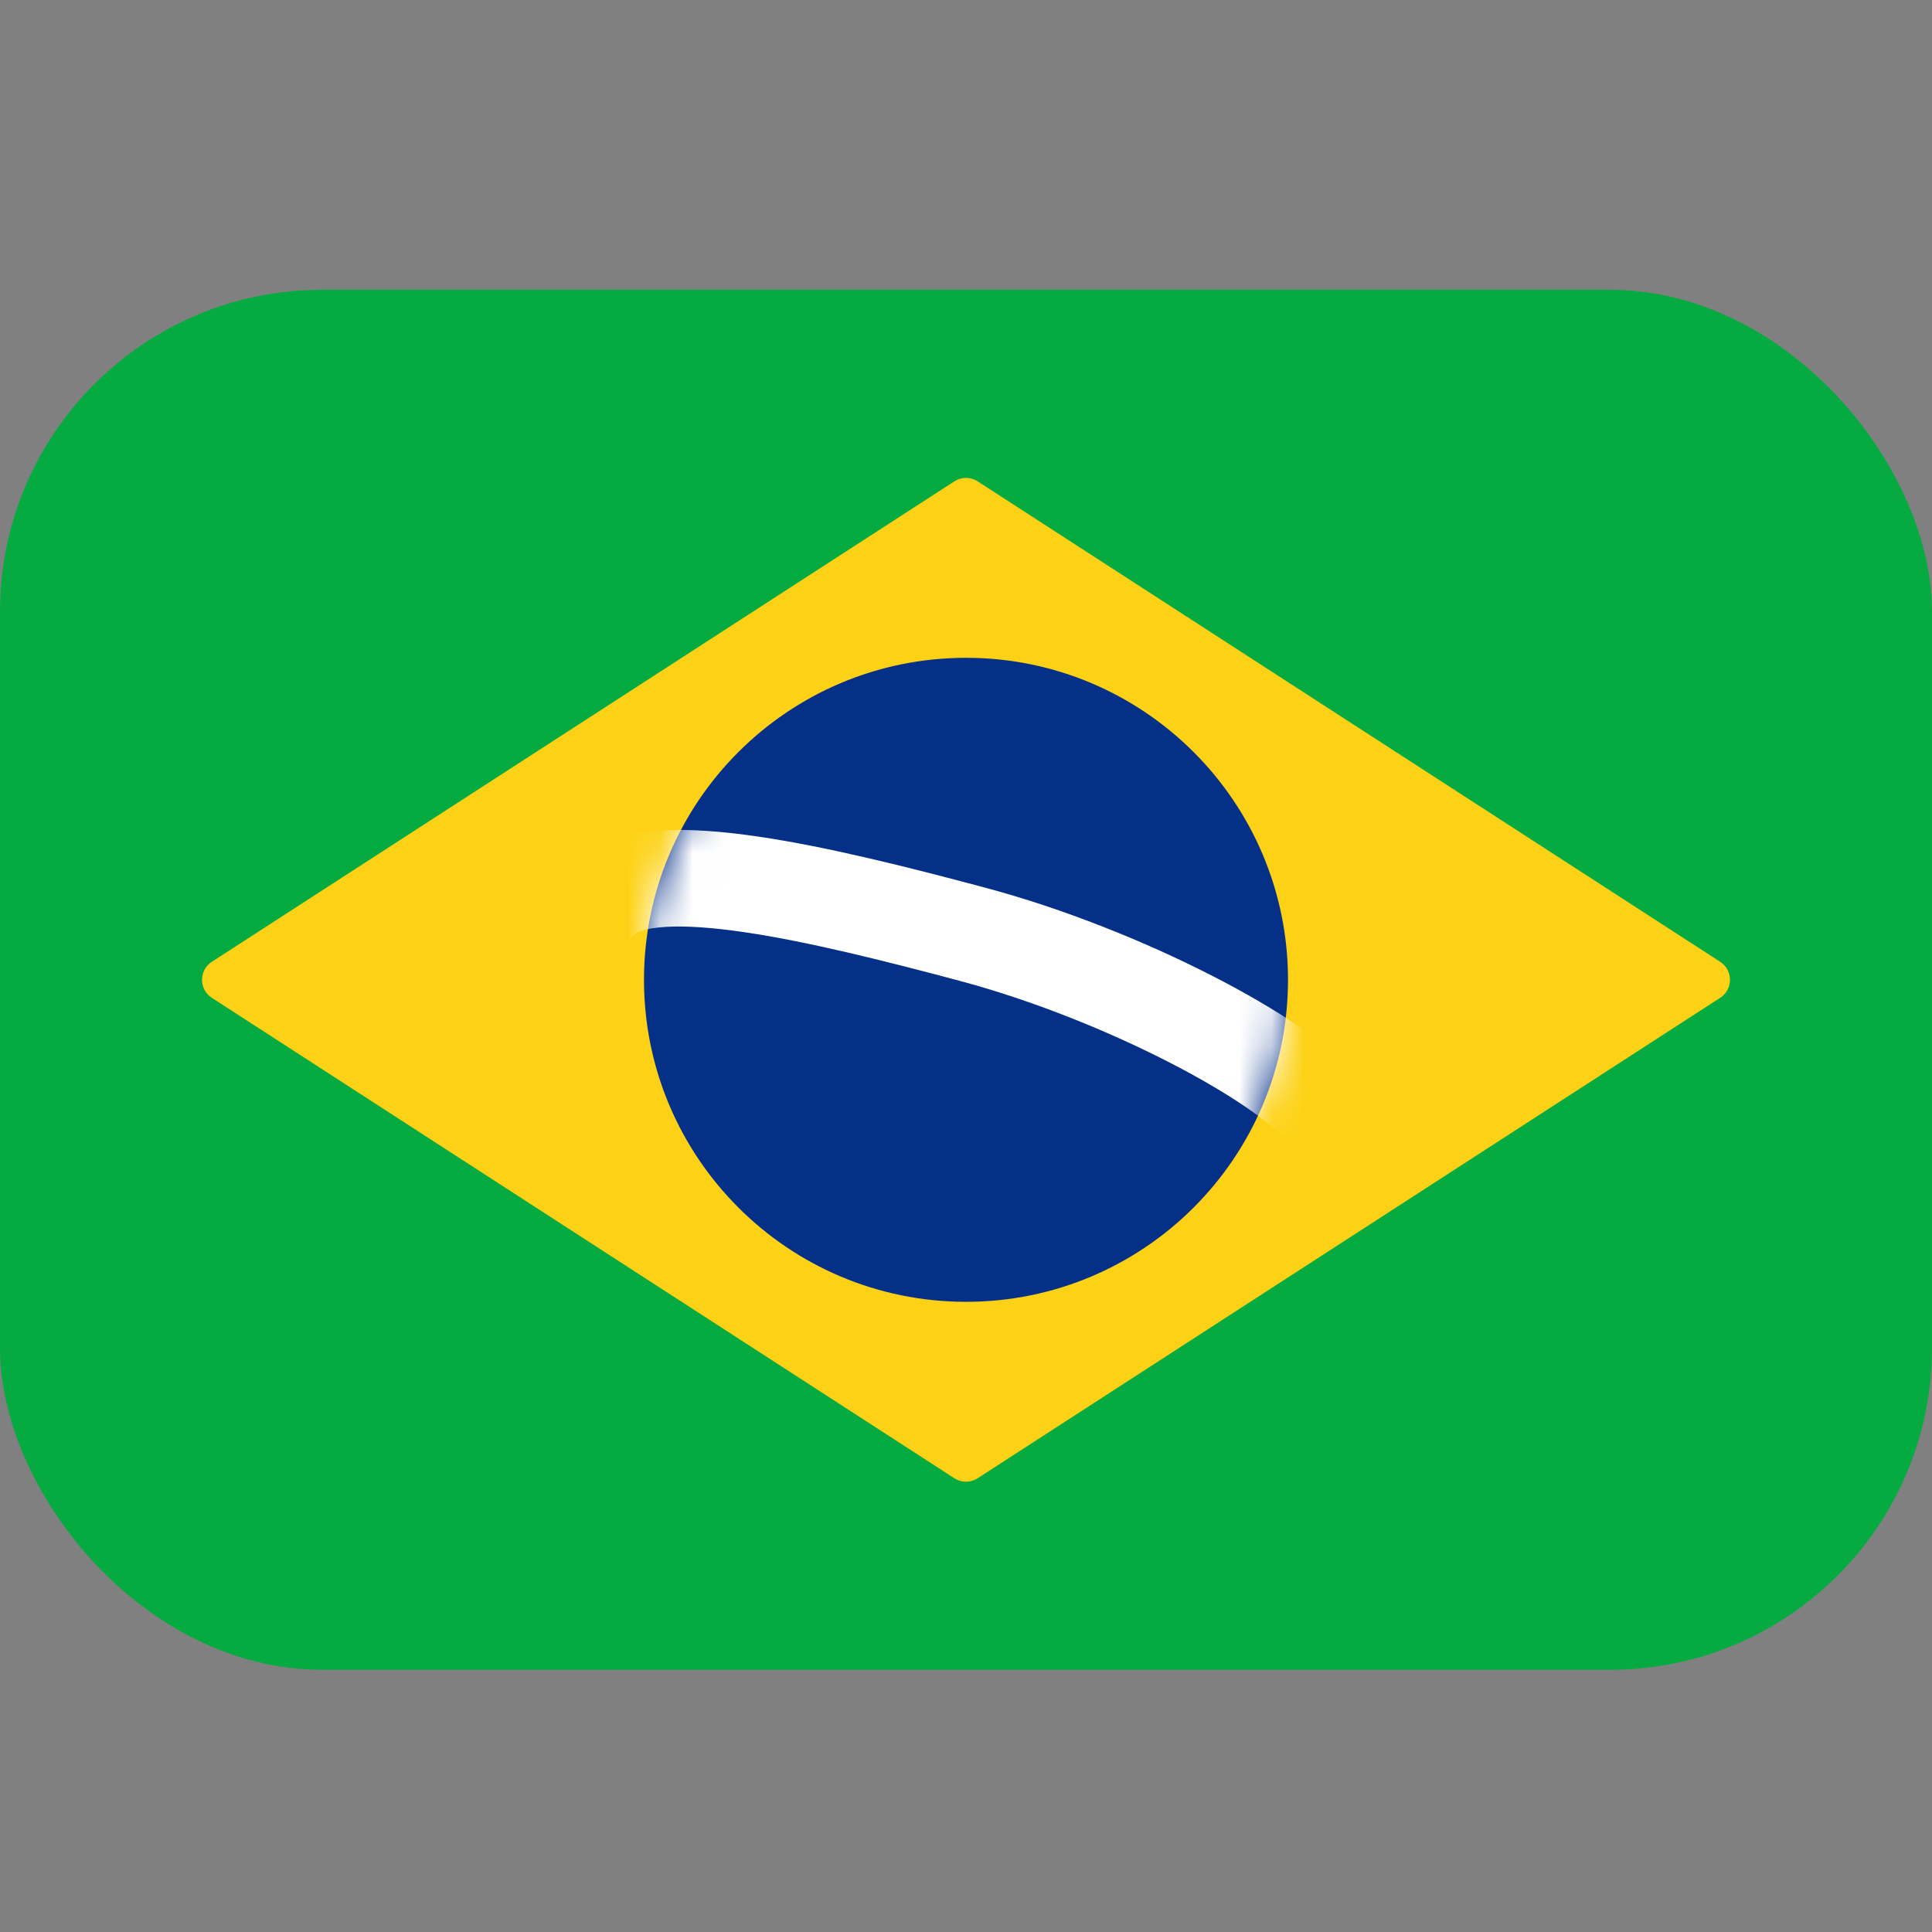
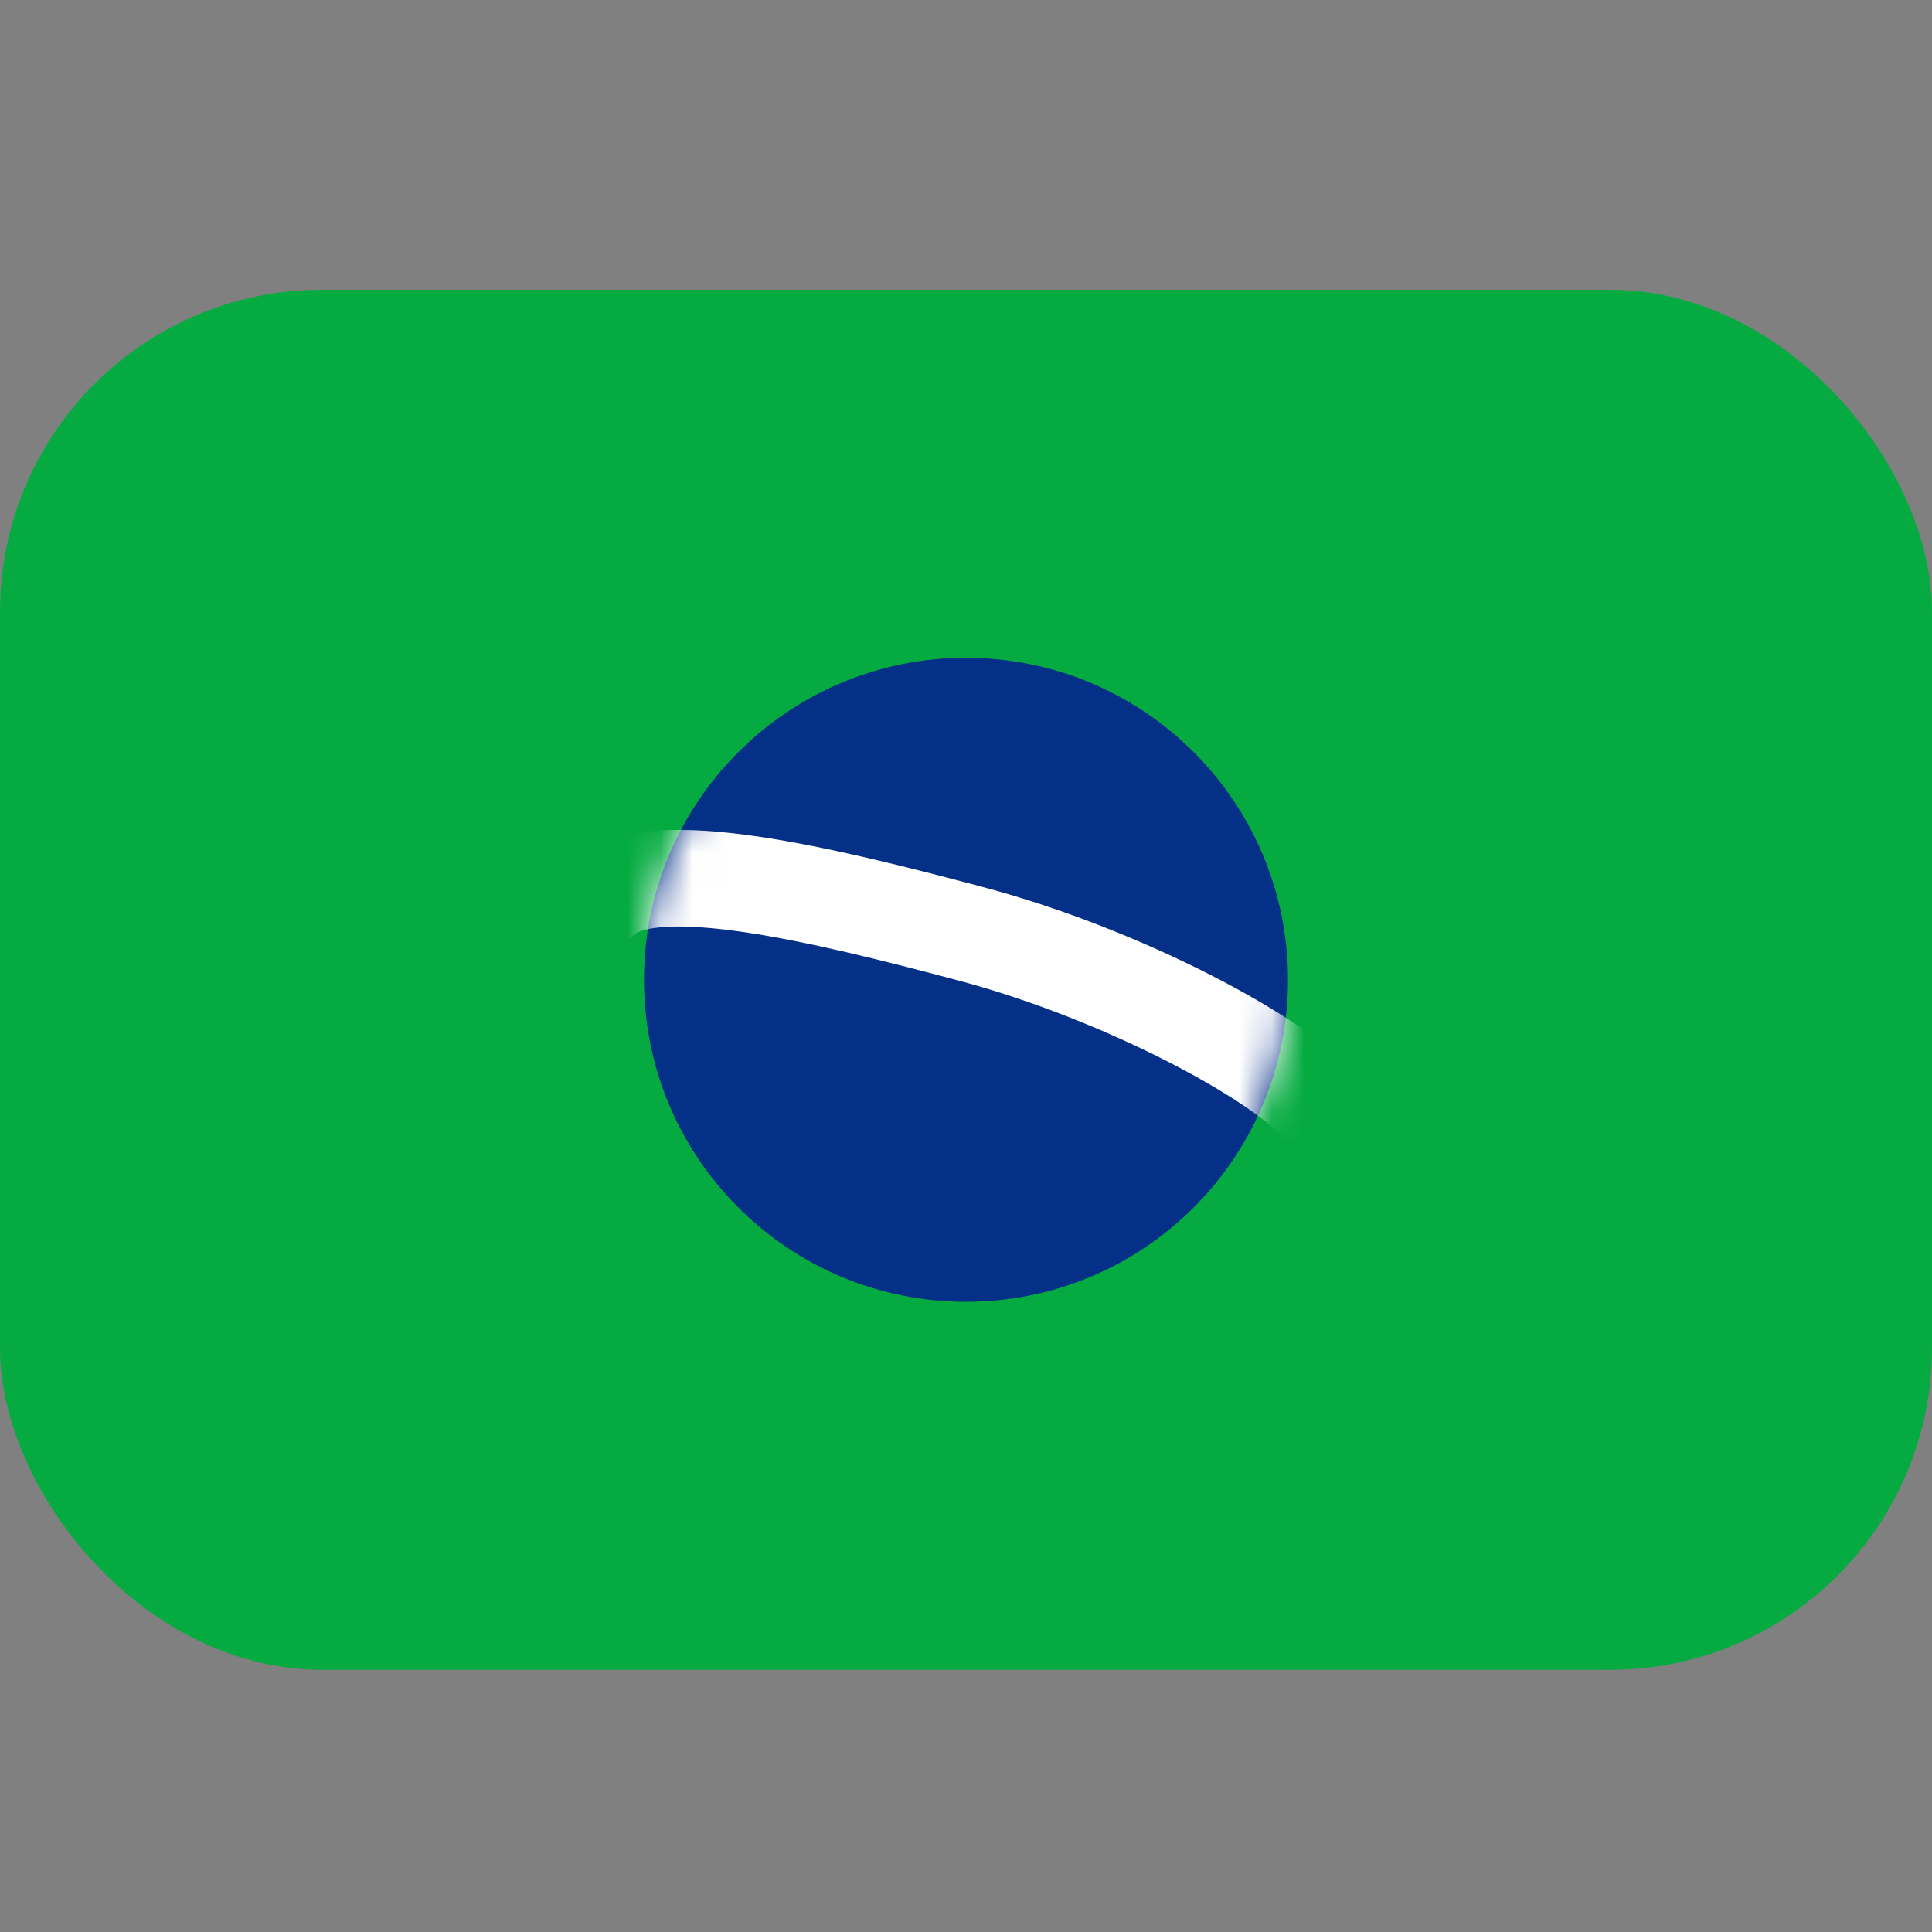
<svg xmlns="http://www.w3.org/2000/svg" width="60" height="60" viewBox="0 0 60 60" fill="none">
  <rect x="0" y="0" width="60" height="60" fill="#808080" stroke="none" />
  <rect y="9" width="60" height="42.857" rx="10" fill="#05AB41" />
-   <path fill-rule="evenodd" clip-rule="evenodd" d="M6.579 30.988C6.173 30.726 6.173 30.131 6.579 29.869L29.638 14.949C29.858 14.806 30.142 14.806 30.362 14.949L53.421 29.869C53.827 30.131 53.827 30.726 53.421 30.988L30.362 45.908C30.142 46.051 29.858 46.051 29.638 45.908L6.579 30.988Z" fill="#FDD216" />
  <path fill-rule="evenodd" clip-rule="evenodd" d="M30 40.429C35.523 40.429 40 35.951 40 30.429C40 24.906 35.523 20.429 30 20.429C24.477 20.429 20 24.906 20 30.429C20 35.951 24.477 40.429 30 40.429Z" fill="#053087" />
  <mask id="mask0_812_210137" style="mask-type:luminance" maskUnits="userSpaceOnUse" x="20" y="20" width="20" height="21">
    <path fill-rule="evenodd" clip-rule="evenodd" d="M30 40.429C35.523 40.429 40 35.951 40 30.429C40 24.906 35.523 20.429 30 20.429C24.477 20.429 20 24.906 20 30.429C20 35.951 24.477 40.429 30 40.429Z" fill="white" />
  </mask>
  <g mask="url(#mask0_812_210137)">
    <path d="M18.814 27.815C20.384 26.544 25.451 27.748 30.18 29.009C34.91 30.271 39.842 32.915 41.098 34.466" stroke="white" stroke-width="3" stroke-linecap="square" />
  </g>
</svg>